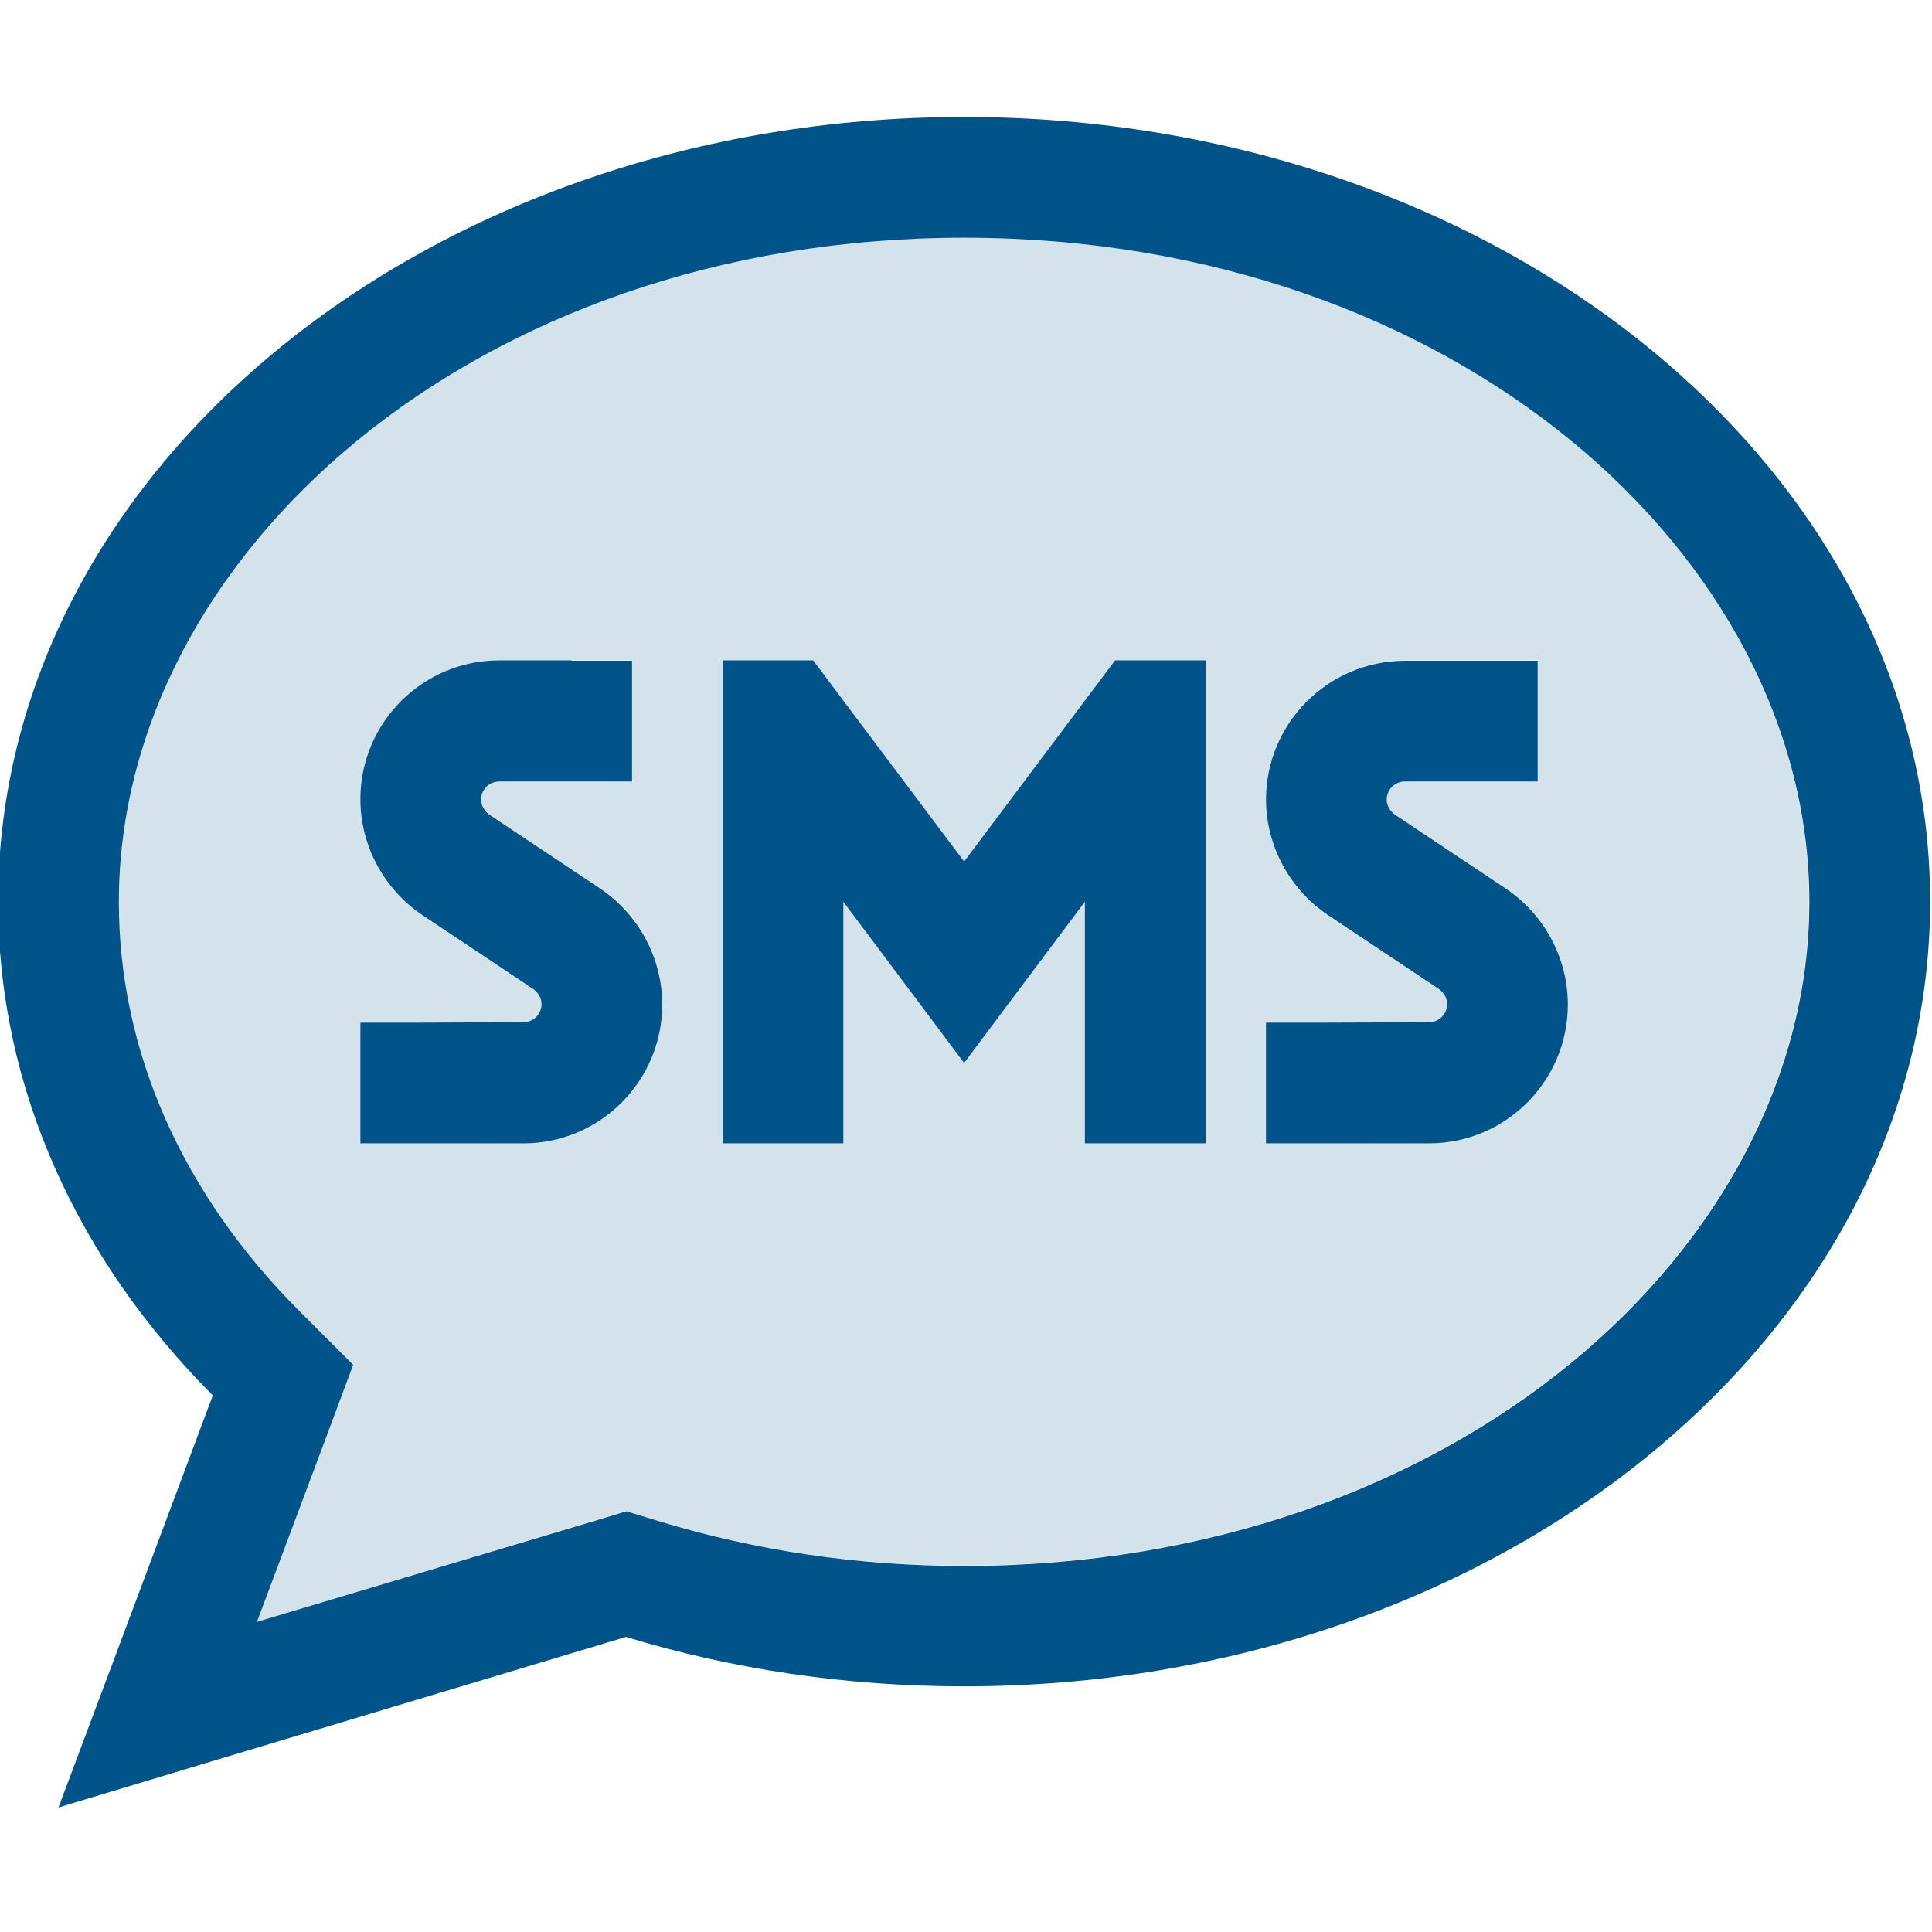
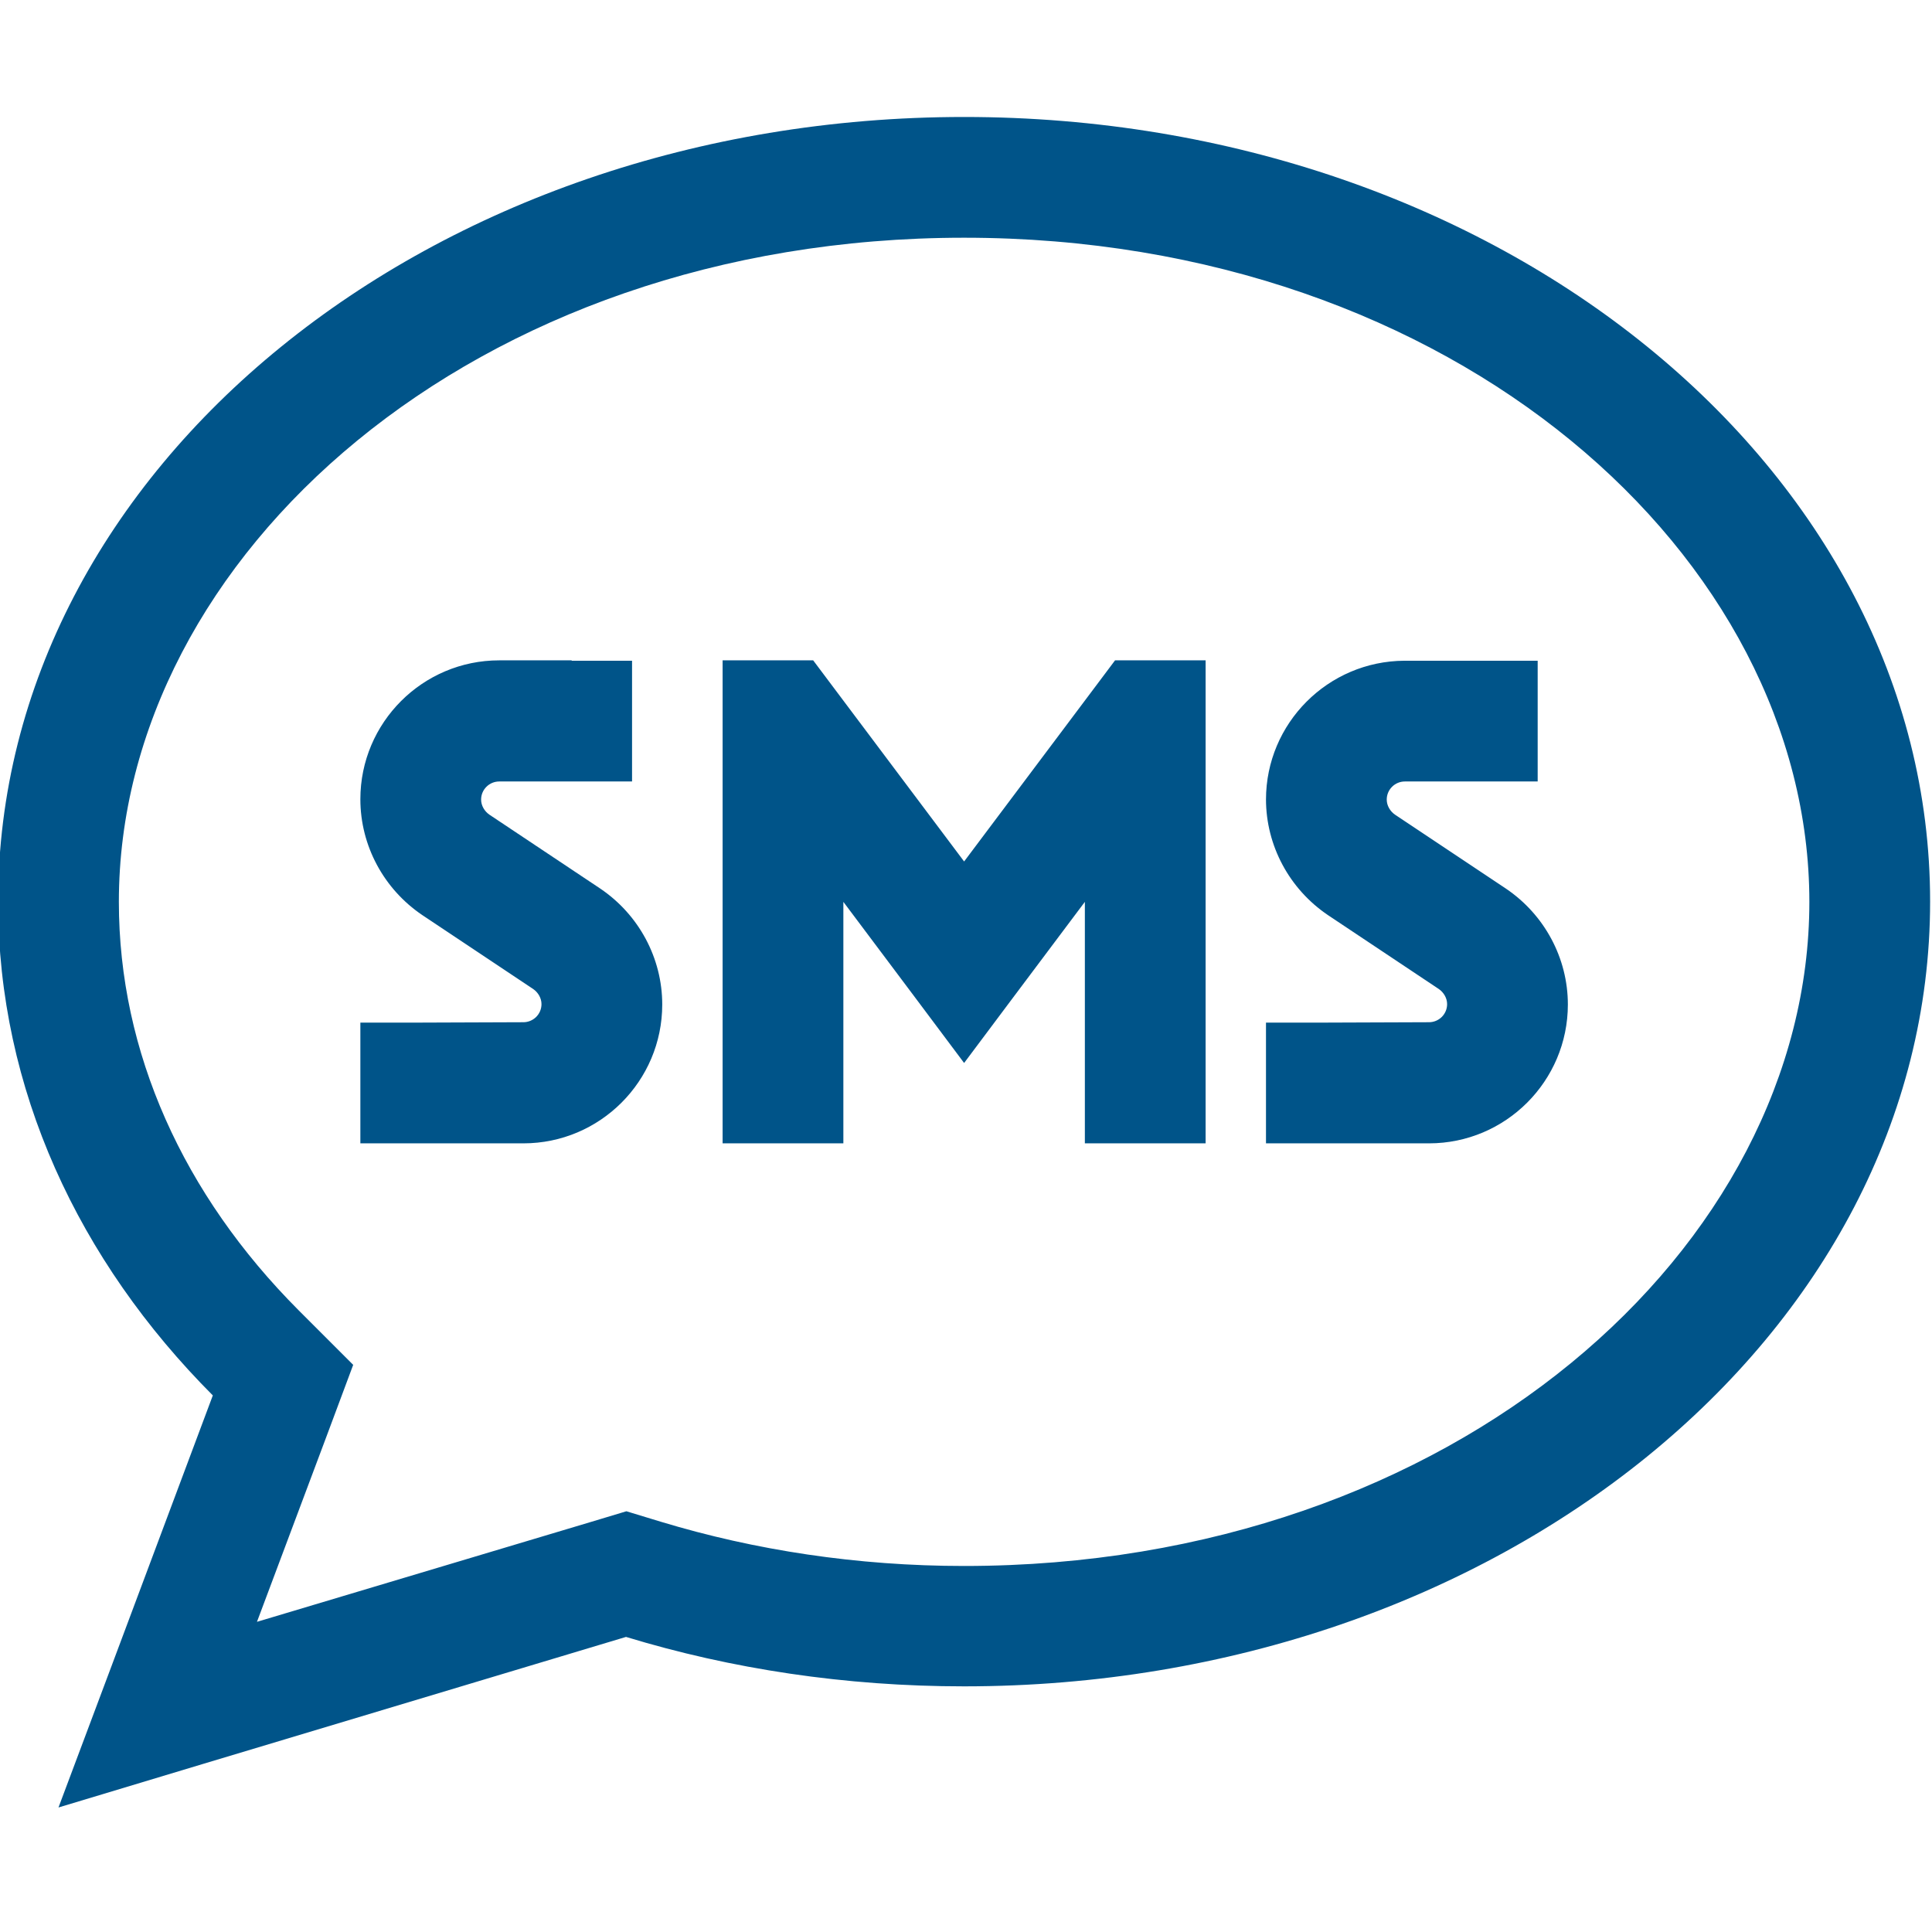
<svg xmlns="http://www.w3.org/2000/svg" version="1.1" id="Layer_1" x="0px" y="0px" viewBox="0 0 512 512" enable-background="new 0 0 512 512" xml:space="preserve">
-   <path opacity="0.17" fill="#005489" enable-background="new    " d="M31.5,239c0,39.9,17.1,77.6,47.6,108.2l14.5,14.6L86.4,381  l-18.3,48.8l88.5-26.6l9.3-2.8l9.2,2.8c24.9,7.6,51.9,11.7,80.3,11.7c130.2,0,224-84.7,224-176s-93.8-176-224-176  S31.5,147.7,31.5,239z M95.5,211.8c0-20.3,16.5-36.8,36.8-36.8h19.2c2.7,0,5.3,0,8,0h8v32h-16h-19.2c-2.7,0-4.8,2.2-4.8,4.8  c0,1.6,0.8,3.1,2.2,4l29.4,19.6c10.3,6.8,16.4,18.3,16.4,30.7c0,20.3-16.5,36.8-36.8,36.8l-27.2,0.1h-16v-32h16h27.2  c2.7,0,4.8-2.2,4.8-4.8c0-1.6-0.8-3.1-2.2-4l-29.4-19.6C101.7,235.7,95.5,224.2,95.5,211.8z M191.5,175h24l4.8,6.4l35.2,46.9  l35.2-46.9l4.8-6.4h24v16v96v16h-32v-16v-48l-19.2,25.6l-12.8,17.1l-12.8-17.1L223.5,239v48v16h-32v-16v-96V175z M335.5,211.8  c0-20.3,16.4-36.7,36.7-36.8c3.8,0,7.6,0,11.3,0h8h16v32h-16h-19.2c-2.7,0-4.8,2.2-4.8,4.8c0,1.6,0.8,3.1,2.2,4l29.4,19.6  c10.2,6.8,16.4,18.3,16.4,30.7c0,20.3-16.5,36.8-36.8,36.8l-27.2,0.1h-16v-32h16h27.2c2.7,0,4.8-2.2,4.8-4.8c0-1.6-0.8-3.1-2.2-4  l-29.4-19.6c-10.2-6.8-16.4-18.3-16.4-30.7V211.8z" />
  <path fill="#005489" d="M86.4,381l7.2-19.3l-14.5-14.5C48.6,316.6,31.5,278.9,31.5,239c0-91.3,93.8-176,224-176s224,84.7,224,176  s-93.8,176-224,176c-28.4,0-55.5-4.2-80.3-11.7l-9.2-2.8l-9.3,2.8l-88.6,26.5L86.4,381z M15.5,479L54,467.4l111.9-33.6  c27.9,8.5,58.1,13.1,89.6,13.1c141.4,0,256-93.1,256-208S396.9,31,255.5,31s-256,93.1-256,208c0,49.6,21.3,95.1,56.9,130.8  l-26.8,71.6L15.5,479z M151.5,175h-19.2c-20.3,0-36.8,16.5-36.8,36.8c0,12.3,6.2,23.8,16.4,30.7l29.4,19.6c1.3,0.9,2.2,2.4,2.2,4  c0,2.7-2.2,4.8-4.8,4.8l-27.2,0.1h-16v32h16h27.2c20.3,0,36.8-16.5,36.8-36.8c0-12.3-6.2-23.8-16.4-30.7l-29.4-19.6  c-1.3-0.9-2.2-2.4-2.2-4c0-2.7,2.2-4.8,4.8-4.8h19.2h16v-32h-8l0,0h-8L151.5,175z M191.5,191v96v16h32v-16v-48l19.2,25.6l12.8,17.1  l12.8-17.1l19.2-25.6v48v16h32v-16v-96v-16h-24l-4.8,6.4l-35.2,46.9l-35.2-46.9l-4.8-6.4h-24V191z M335.5,211.8  c0,12.3,6.2,23.8,16.4,30.7l29.4,19.6c1.3,0.9,2.2,2.4,2.2,4c0,2.7-2.2,4.8-4.8,4.8l-27.2,0.1h-16v32h16h27.2  c20.3,0,36.8-16.5,36.8-36.8c0-12.3-6.2-23.8-16.4-30.7l-29.4-19.6c-1.3-0.9-2.2-2.4-2.2-4c0-2.7,2.2-4.8,4.8-4.8h19.2h16v-32h-16  h-8l0,0h-11.3c-20.3,0.1-36.7,16.6-36.7,36.8V211.8z" />
</svg>